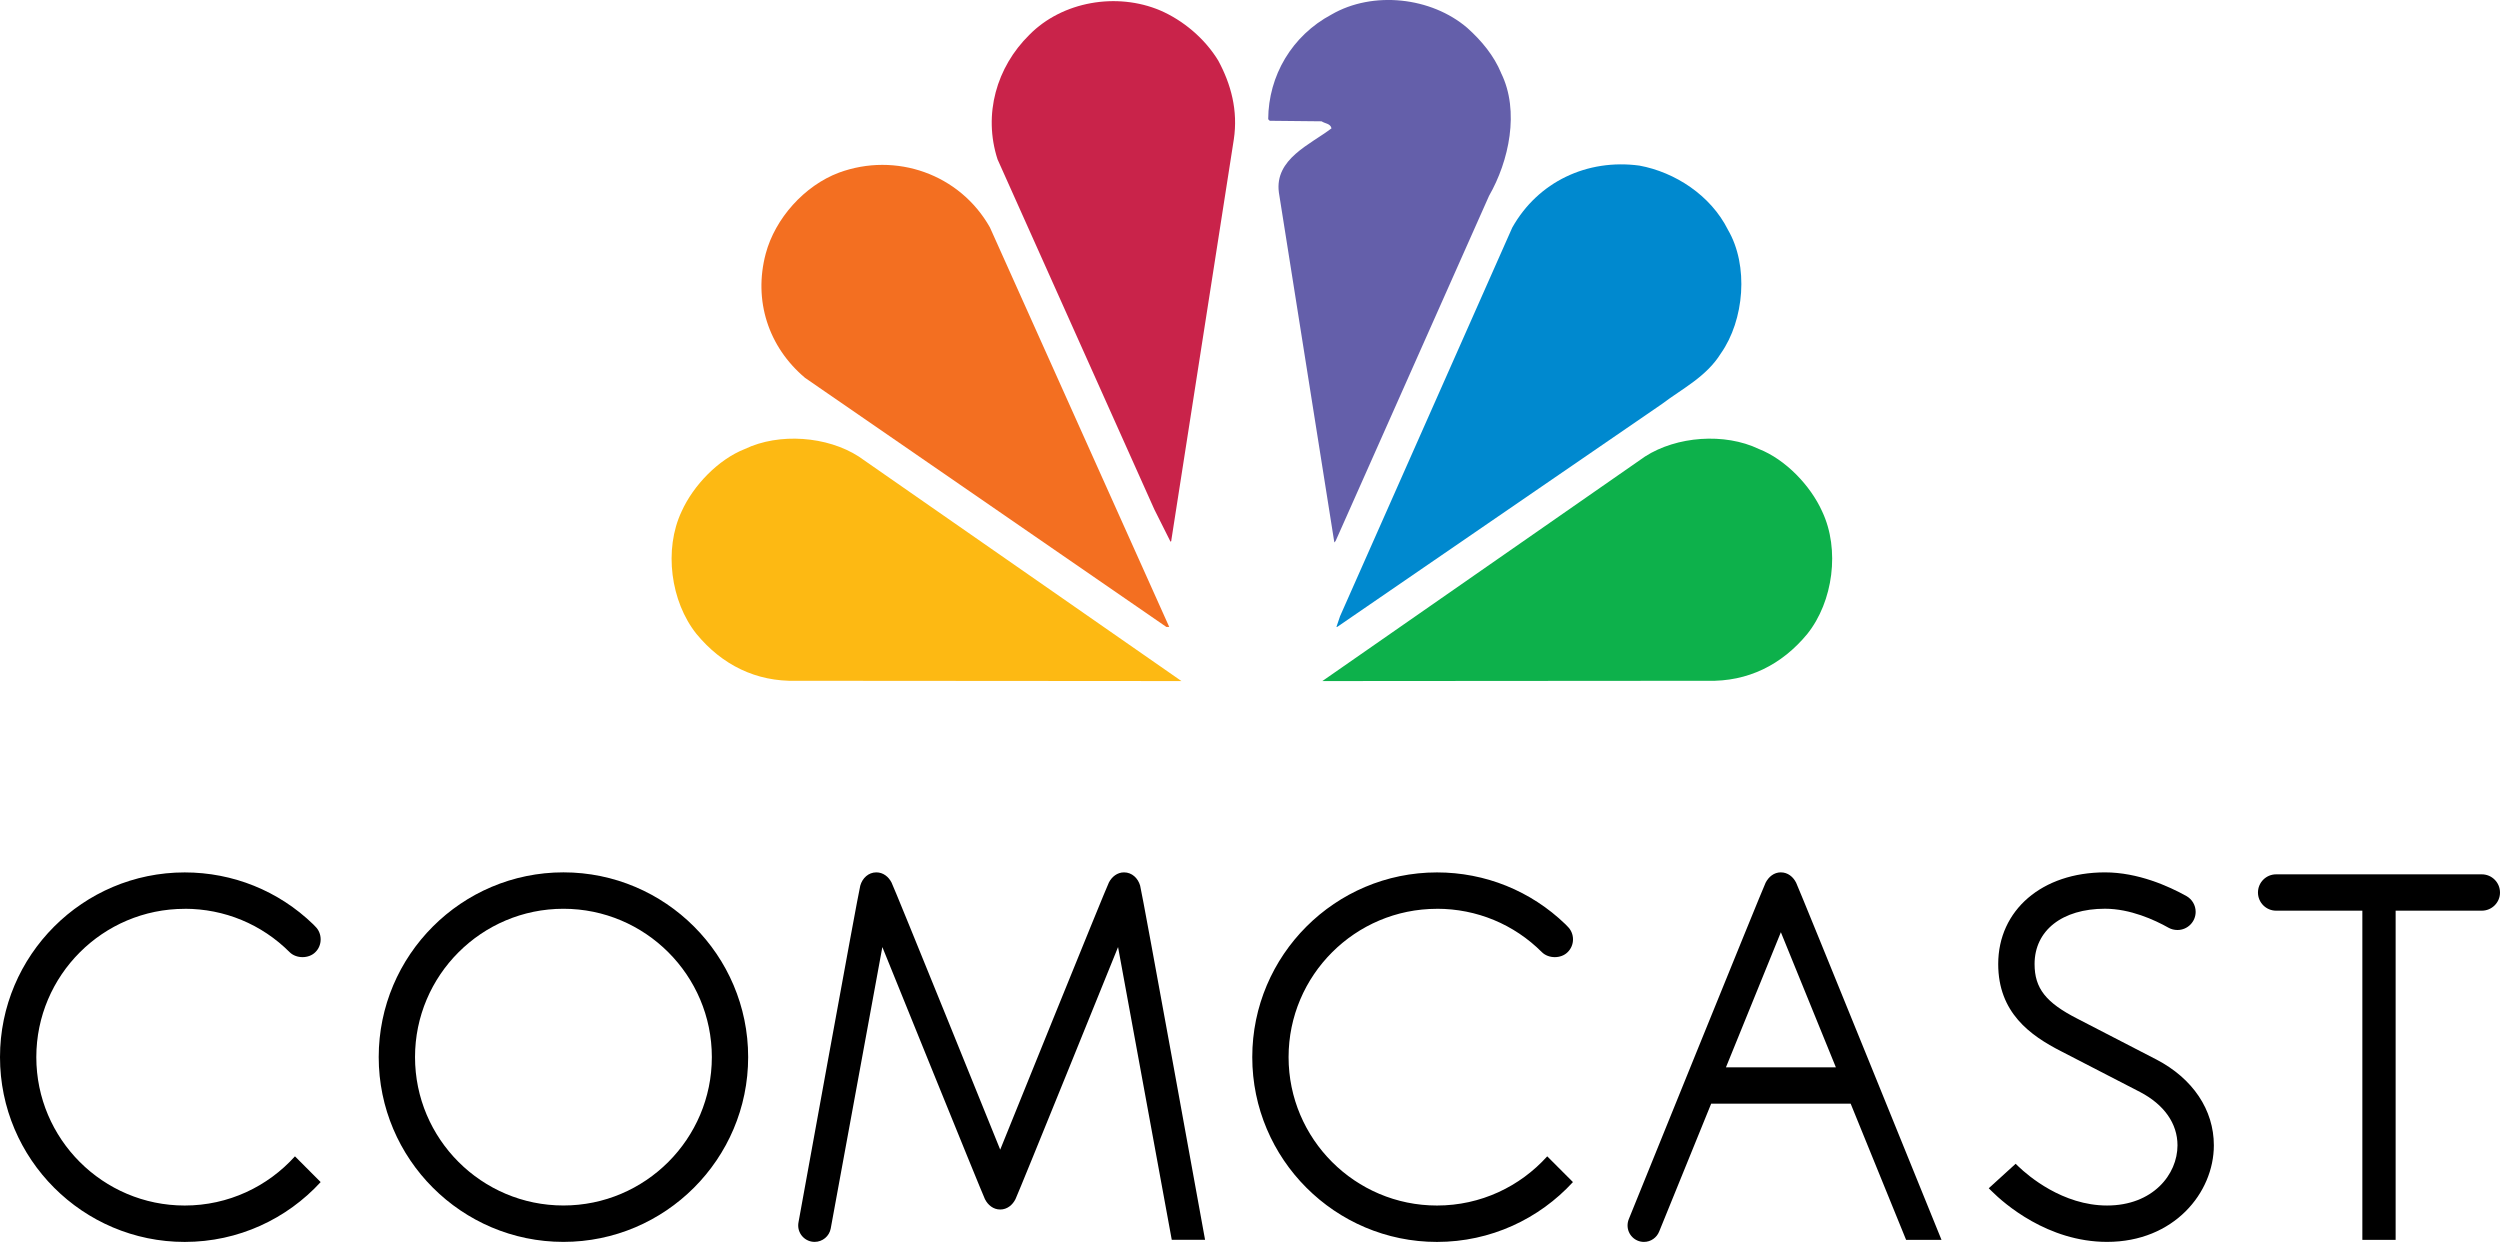
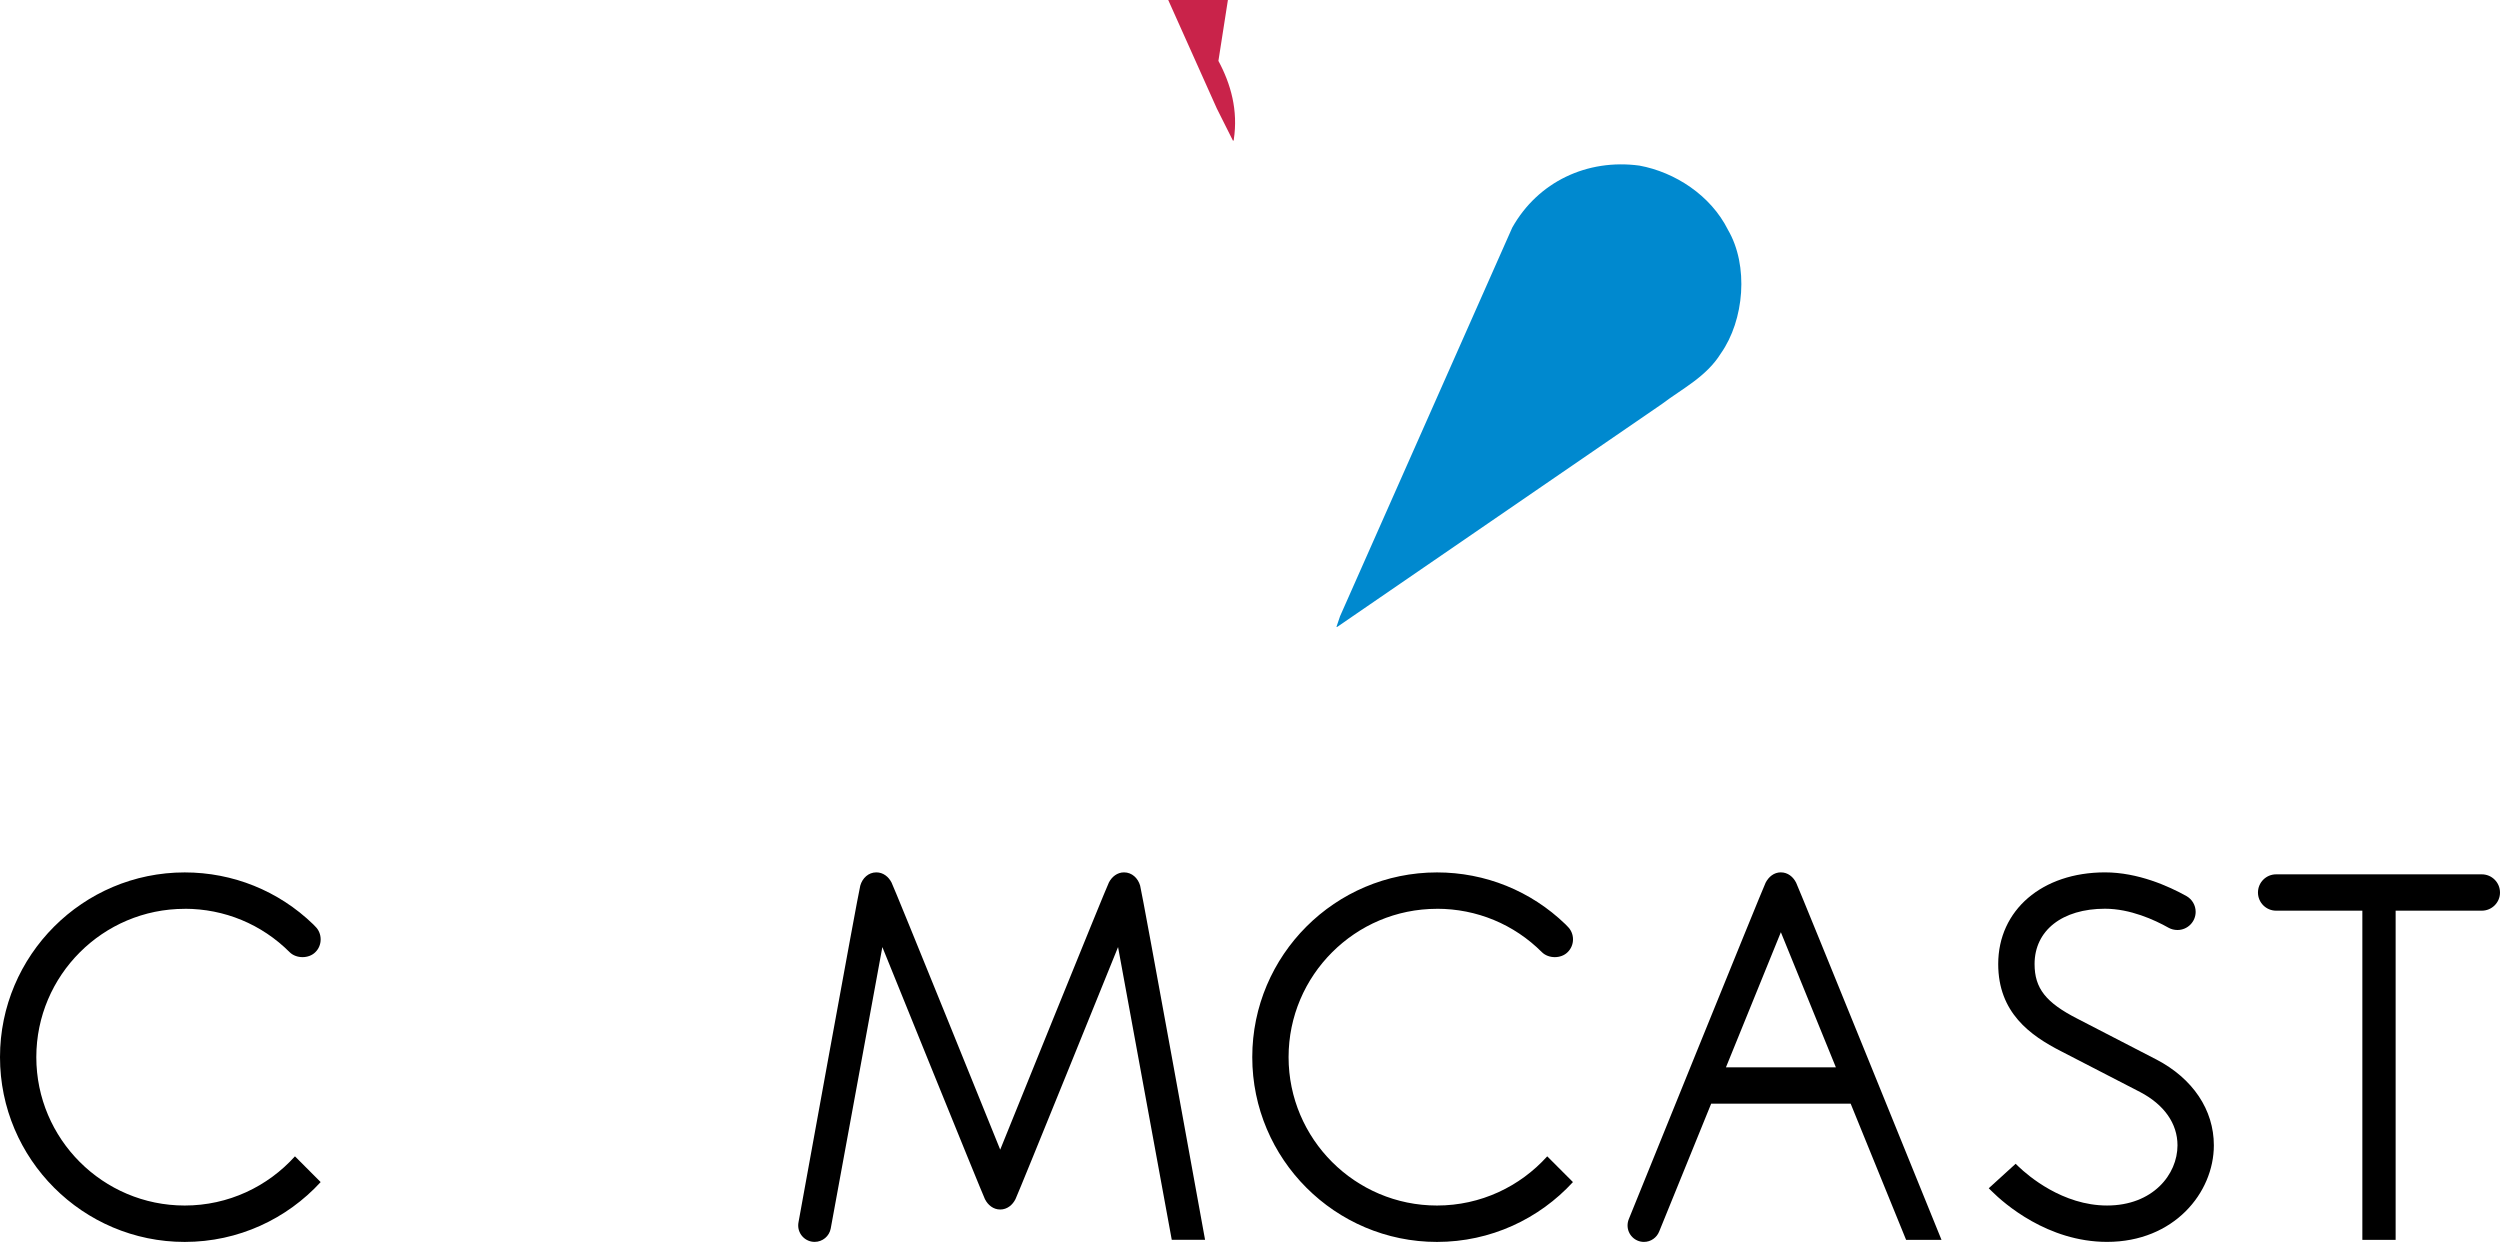
<svg xmlns="http://www.w3.org/2000/svg" fill="none" height="59" viewBox="0 0 118 59" width="118">
  <g clip-rule="evenodd" fill-rule="evenodd">
-     <path d="m70.848 3.44c.896 1.806.368 4.179-.564 5.802l-7.242 16.29-.061.073-2.618-16.522c-.209-1.585 1.488-2.263 2.484-3.025-.05-.234-.309-.221-.468-.332l-2.447-.025-.073-.073c.011-2.054 1.119-3.946 2.989-4.943 1.954-1.131 4.708-.823 6.403.628.689.614 1.267 1.326 1.599 2.127z" fill="#645faa" />
-     <path d="m57.509 2.874c.589 1.094.935 2.336.726 3.712l-2.95 18.922c.011.025-.013.05-.036.061l-.764-1.524-7.401-16.524c-.687-2.127-.048-4.351 1.501-5.877 1.56-1.585 4.131-2.015 6.171-1.154 1.083.466 2.115 1.326 2.754 2.384z" fill="#c9234a" />
+     <path d="m57.509 2.874c.589 1.094.935 2.336.726 3.712c.011.025-.013.05-.036.061l-.764-1.524-7.401-16.524c-.687-2.127-.048-4.351 1.501-5.877 1.56-1.585 4.131-2.015 6.171-1.154 1.083.466 2.115 1.326 2.754 2.384z" fill="#c9234a" />
    <path d="m81.556 10.841c.996 1.697.775 4.267-.332 5.841-.687 1.106-1.82 1.658-2.777 2.384l-15.331 10.524h-.036l.171-.505 8.127-18.342c1.217-2.165 3.539-3.257 6-2.927 1.683.309 3.367 1.403 4.179 3.025z" fill="#0089cf" />
-     <path d="m46.728 10.743 8.459 18.847h-.136l-17.052-11.755c-1.733-1.461-2.445-3.651-1.856-5.864.443-1.658 1.82-3.207 3.455-3.822 2.679-.985 5.705.059 7.131 2.593z" fill="#f36f21" />
-     <path d="m86.007 24.143c.848 1.795.516 4.253-.701 5.777-1.205 1.464-2.816 2.263-4.71 2.213l-18.181.013 15.231-10.599c1.49-.958 3.751-1.131 5.372-.355 1.255.491 2.436 1.72 2.989 2.95z" fill="#0db14b" />
-     <path d="m32.171 24.143c-.848 1.795-.516 4.253.701 5.777 1.205 1.464 2.816 2.263 4.708 2.213l18.185.013-15.233-10.599c-1.488-.958-3.751-1.131-5.374-.355-1.253.491-2.434 1.72-2.987 2.95z" fill="#fdb913" />
    <g fill="#000">
-       <path d="m26.594 56.899c-3.862 0-7.005-3.143-7.005-7.004 0-3.859 3.142-7.001 7.005-7.001 3.862 0 7.005 3.142 7.005 7.001 0 3.86-3.142 7.004-7.005 7.004zm0-15.724c-4.807 0-8.719 3.912-8.719 8.72 0 4.808 3.912 8.722 8.719 8.722 4.808 0 8.719-3.915 8.719-8.722 0-4.809-3.912-8.72-8.719-8.72z" />
      <path d="m101.777 50.007c-.469-.246-3.313-1.711-3.723-1.924-1.492-.76-2.022-1.437-2.022-2.58 0-1.585 1.304-2.611 3.324-2.611 1.187 0 2.334.522 3.005.9.123.068.267.104.417.104.472 0 .857-.384.857-.857 0-.317-.173-.594-.429-.742-.847-.472-2.292-1.121-3.85-1.121-2.967 0-5.04 1.78-5.04 4.327 0 2.289 1.503 3.369 2.976 4.12.411.21 3.289 1.694 3.722 1.921 1.136.595 1.764 1.488 1.764 2.515 0 1.378-1.165 2.841-3.325 2.841-2.099 0-3.73-1.408-4.181-1.841l-.133-.129-1.27 1.156.15.147c.563.56 2.622 2.384 5.435 2.384 3.155 0 5.04-2.318 5.04-4.558 0-1.673-.989-3.151-2.715-4.052z" />
      <path d="m8.718 42.894c1.872 0 3.632.728 4.953 2.049.314.312.904.312 1.213 0 .164-.16.251-.375.251-.605 0-.228-.087-.446-.251-.605l-.104-.108c-1.633-1.579-3.788-2.447-6.062-2.447-4.807 0-8.718 3.91-8.718 8.719 0 4.809 3.91 8.722 8.718 8.722 2.538 0 4.824-1.089 6.417-2.825l-1.213-1.215c-1.284 1.425-3.14 2.322-5.204 2.322-3.861 0-7.004-3.142-7.004-7.003 0-3.859 3.142-7.001 7.004-7.001z" />
      <path d="m67.826 42.894c1.871 0 3.632.728 4.952 2.049.315.312.905.312 1.214 0 .164-.16.254-.375.254-.605 0-.228-.09-.446-.254-.605l-.104-.108c-1.636-1.579-3.787-2.447-6.062-2.447-4.808 0-8.719 3.91-8.719 8.719 0 4.809 3.912 8.722 8.719 8.722 2.536 0 4.823-1.089 6.417-2.825l-1.214-1.215c-1.283 1.425-3.139 2.322-5.203 2.322-3.862 0-7.005-3.142-7.005-7.004 0-3.859 3.142-7.001 7.005-7.001z" />
      <path d="m53.056 41.176c-.322 0-.576.208-.715.476-.141.268-5.131 12.611-5.131 12.611s-4.99-12.343-5.131-12.611c-.14-.269-.392-.476-.716-.476-.376 0-.659.275-.758.625-.099.351-2.915 15.886-2.915 15.886-.01.05-.015.103-.015.156 0 .427.348.774.775.774.376 0 .692-.27.759-.626l2.438-13.29s4.705 11.622 4.842 11.899c.139.275.393.489.721.489.327 0 .582-.214.72-.489.139-.278 4.842-11.899 4.842-11.899l2.535 13.819h1.572s-2.965-16.368-3.065-16.719c-.101-.35-.384-.625-.759-.625z" />
      <path d="m81.465 50.377 2.592-6.376 2.596 6.376zm2.592-9.202c-.326 0-.577.212-.72.489-.14.277-6.457 15.877-6.457 15.877-.038.093-.059.196-.059.302 0 .428.346.775.774.775.326 0 .605-.204.719-.492l2.453-6.032h6.585l2.616 6.427h1.671s-6.722-16.579-6.861-16.856c-.139-.278-.392-.489-.72-.489z" />
      <path d="m118 42.127c0-.474-.386-.858-.858-.858h-9.709c-.473 0-.857.384-.857.858 0 .473.384.857.857.857h4.07v15.537h1.571v-15.537h4.068c.472 0 .858-.384.858-.857z" />
    </g>
  </g>
</svg>